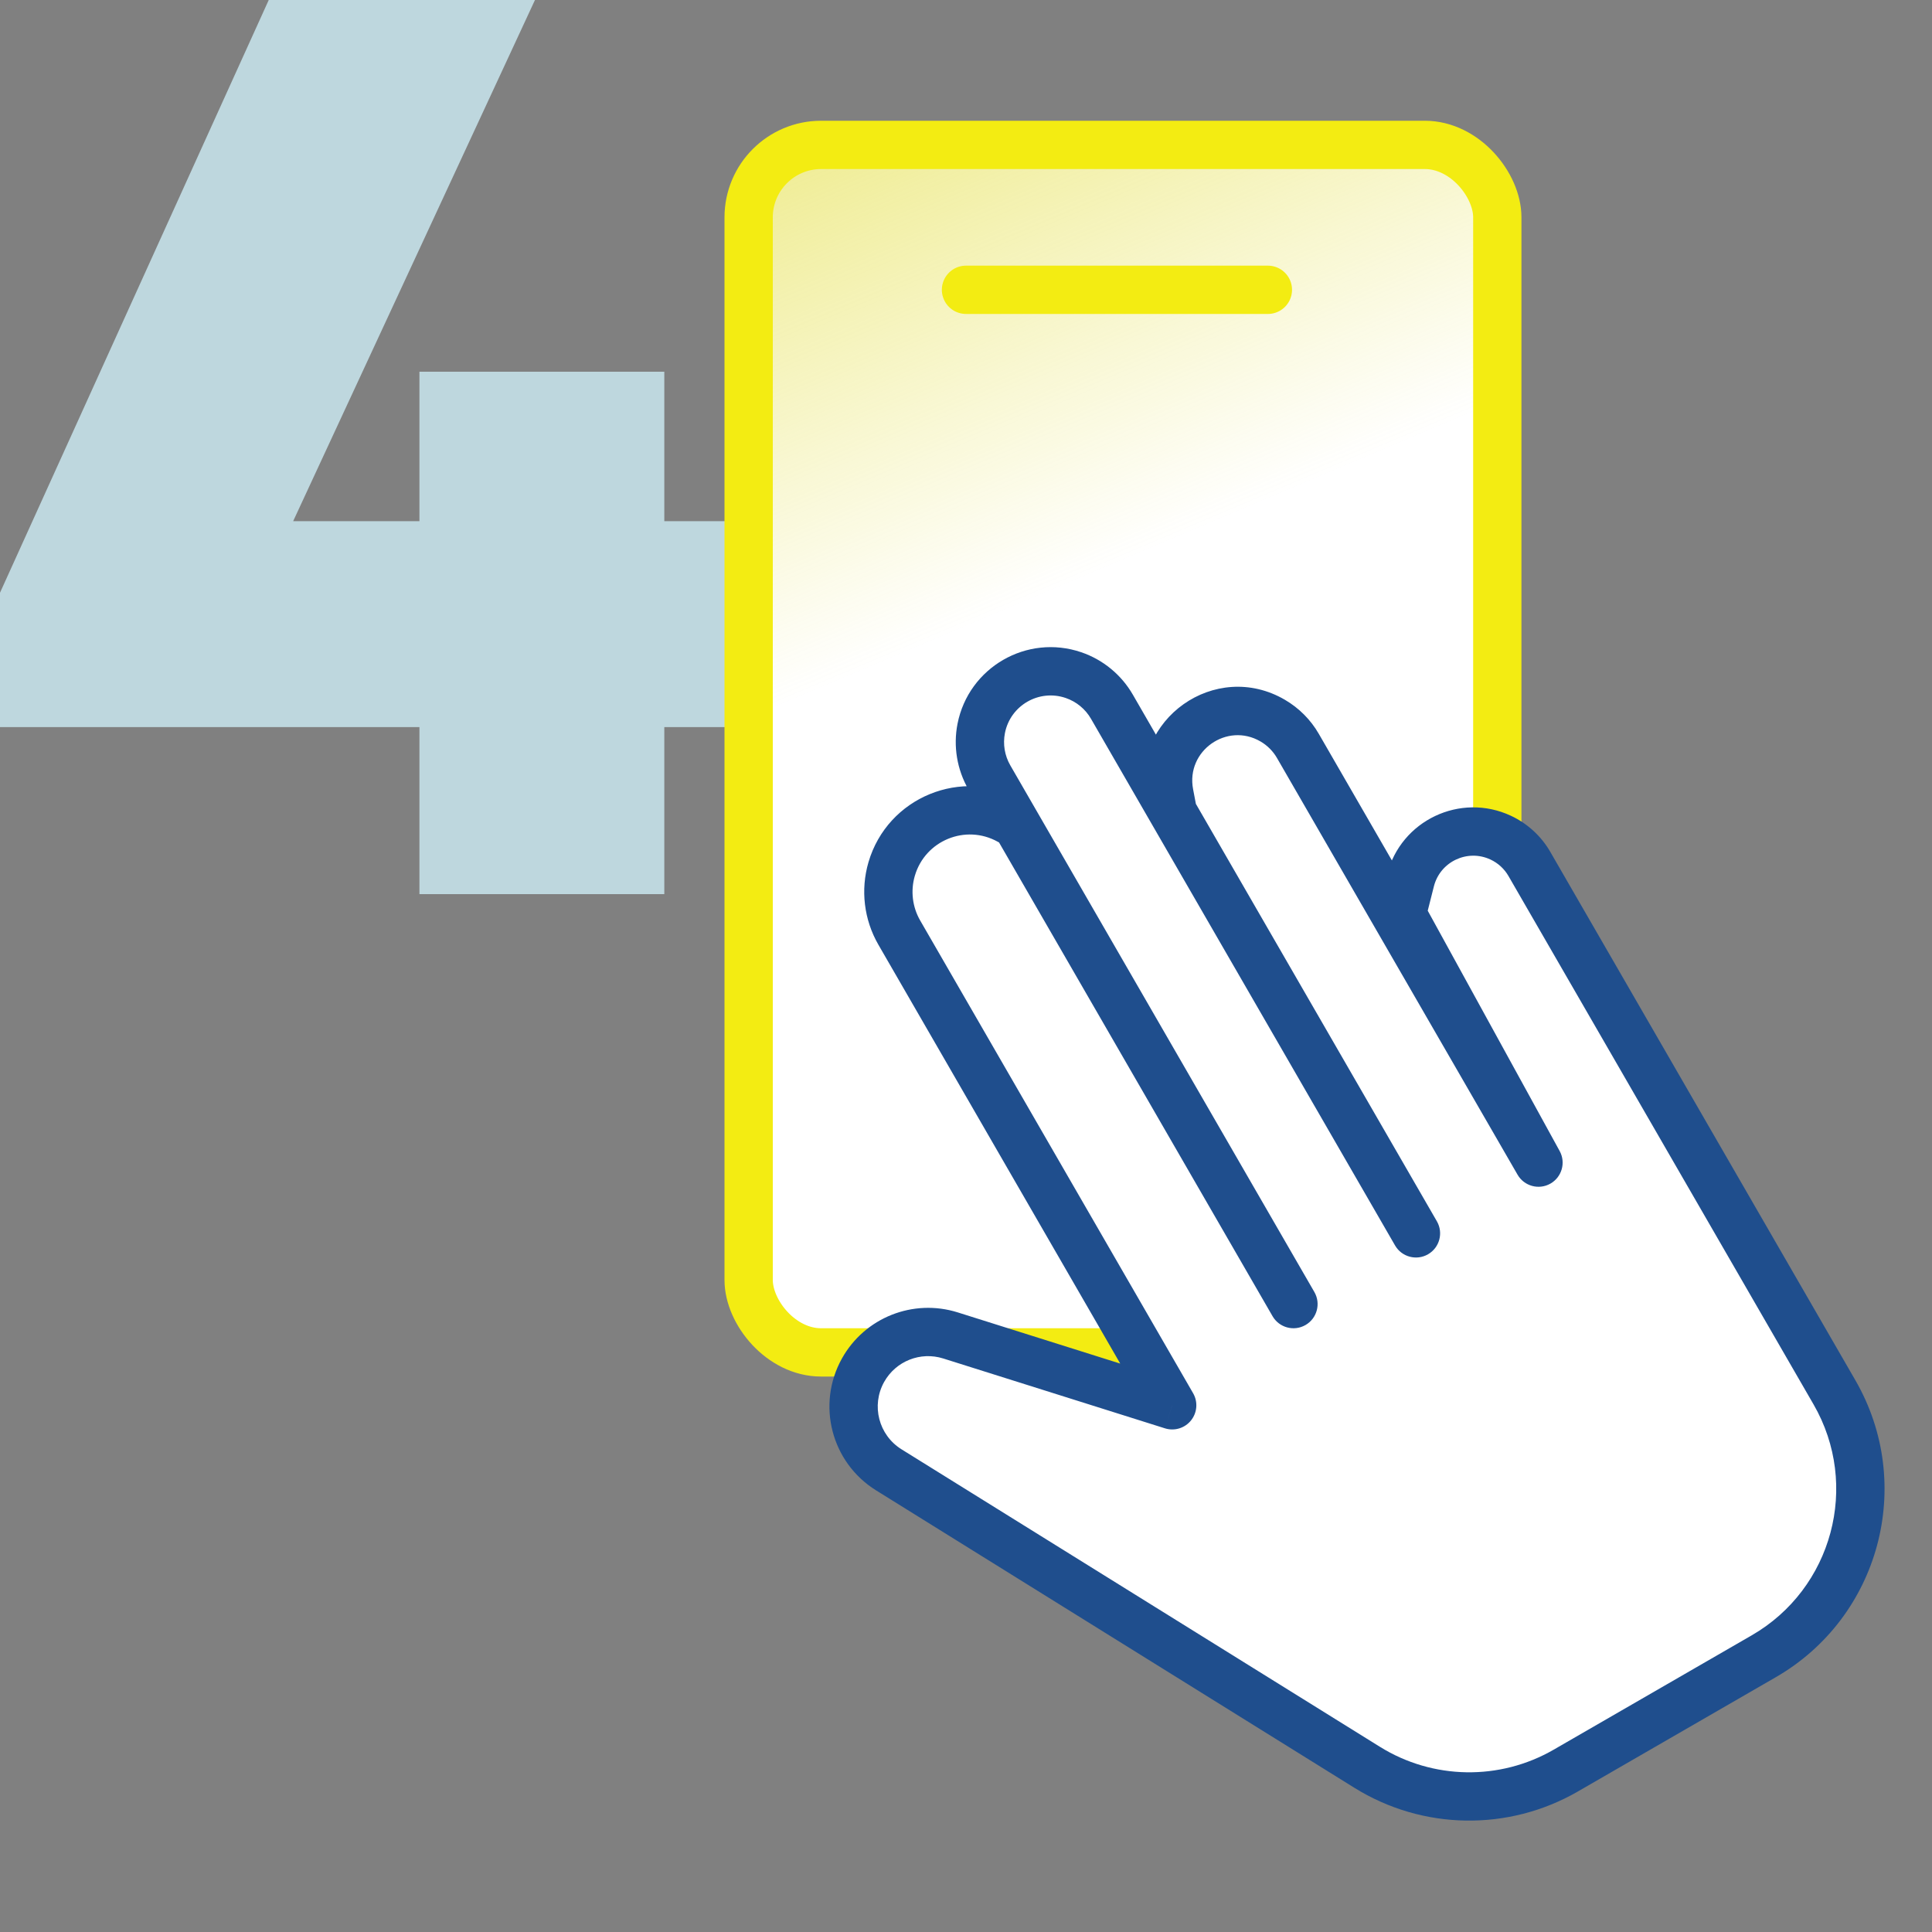
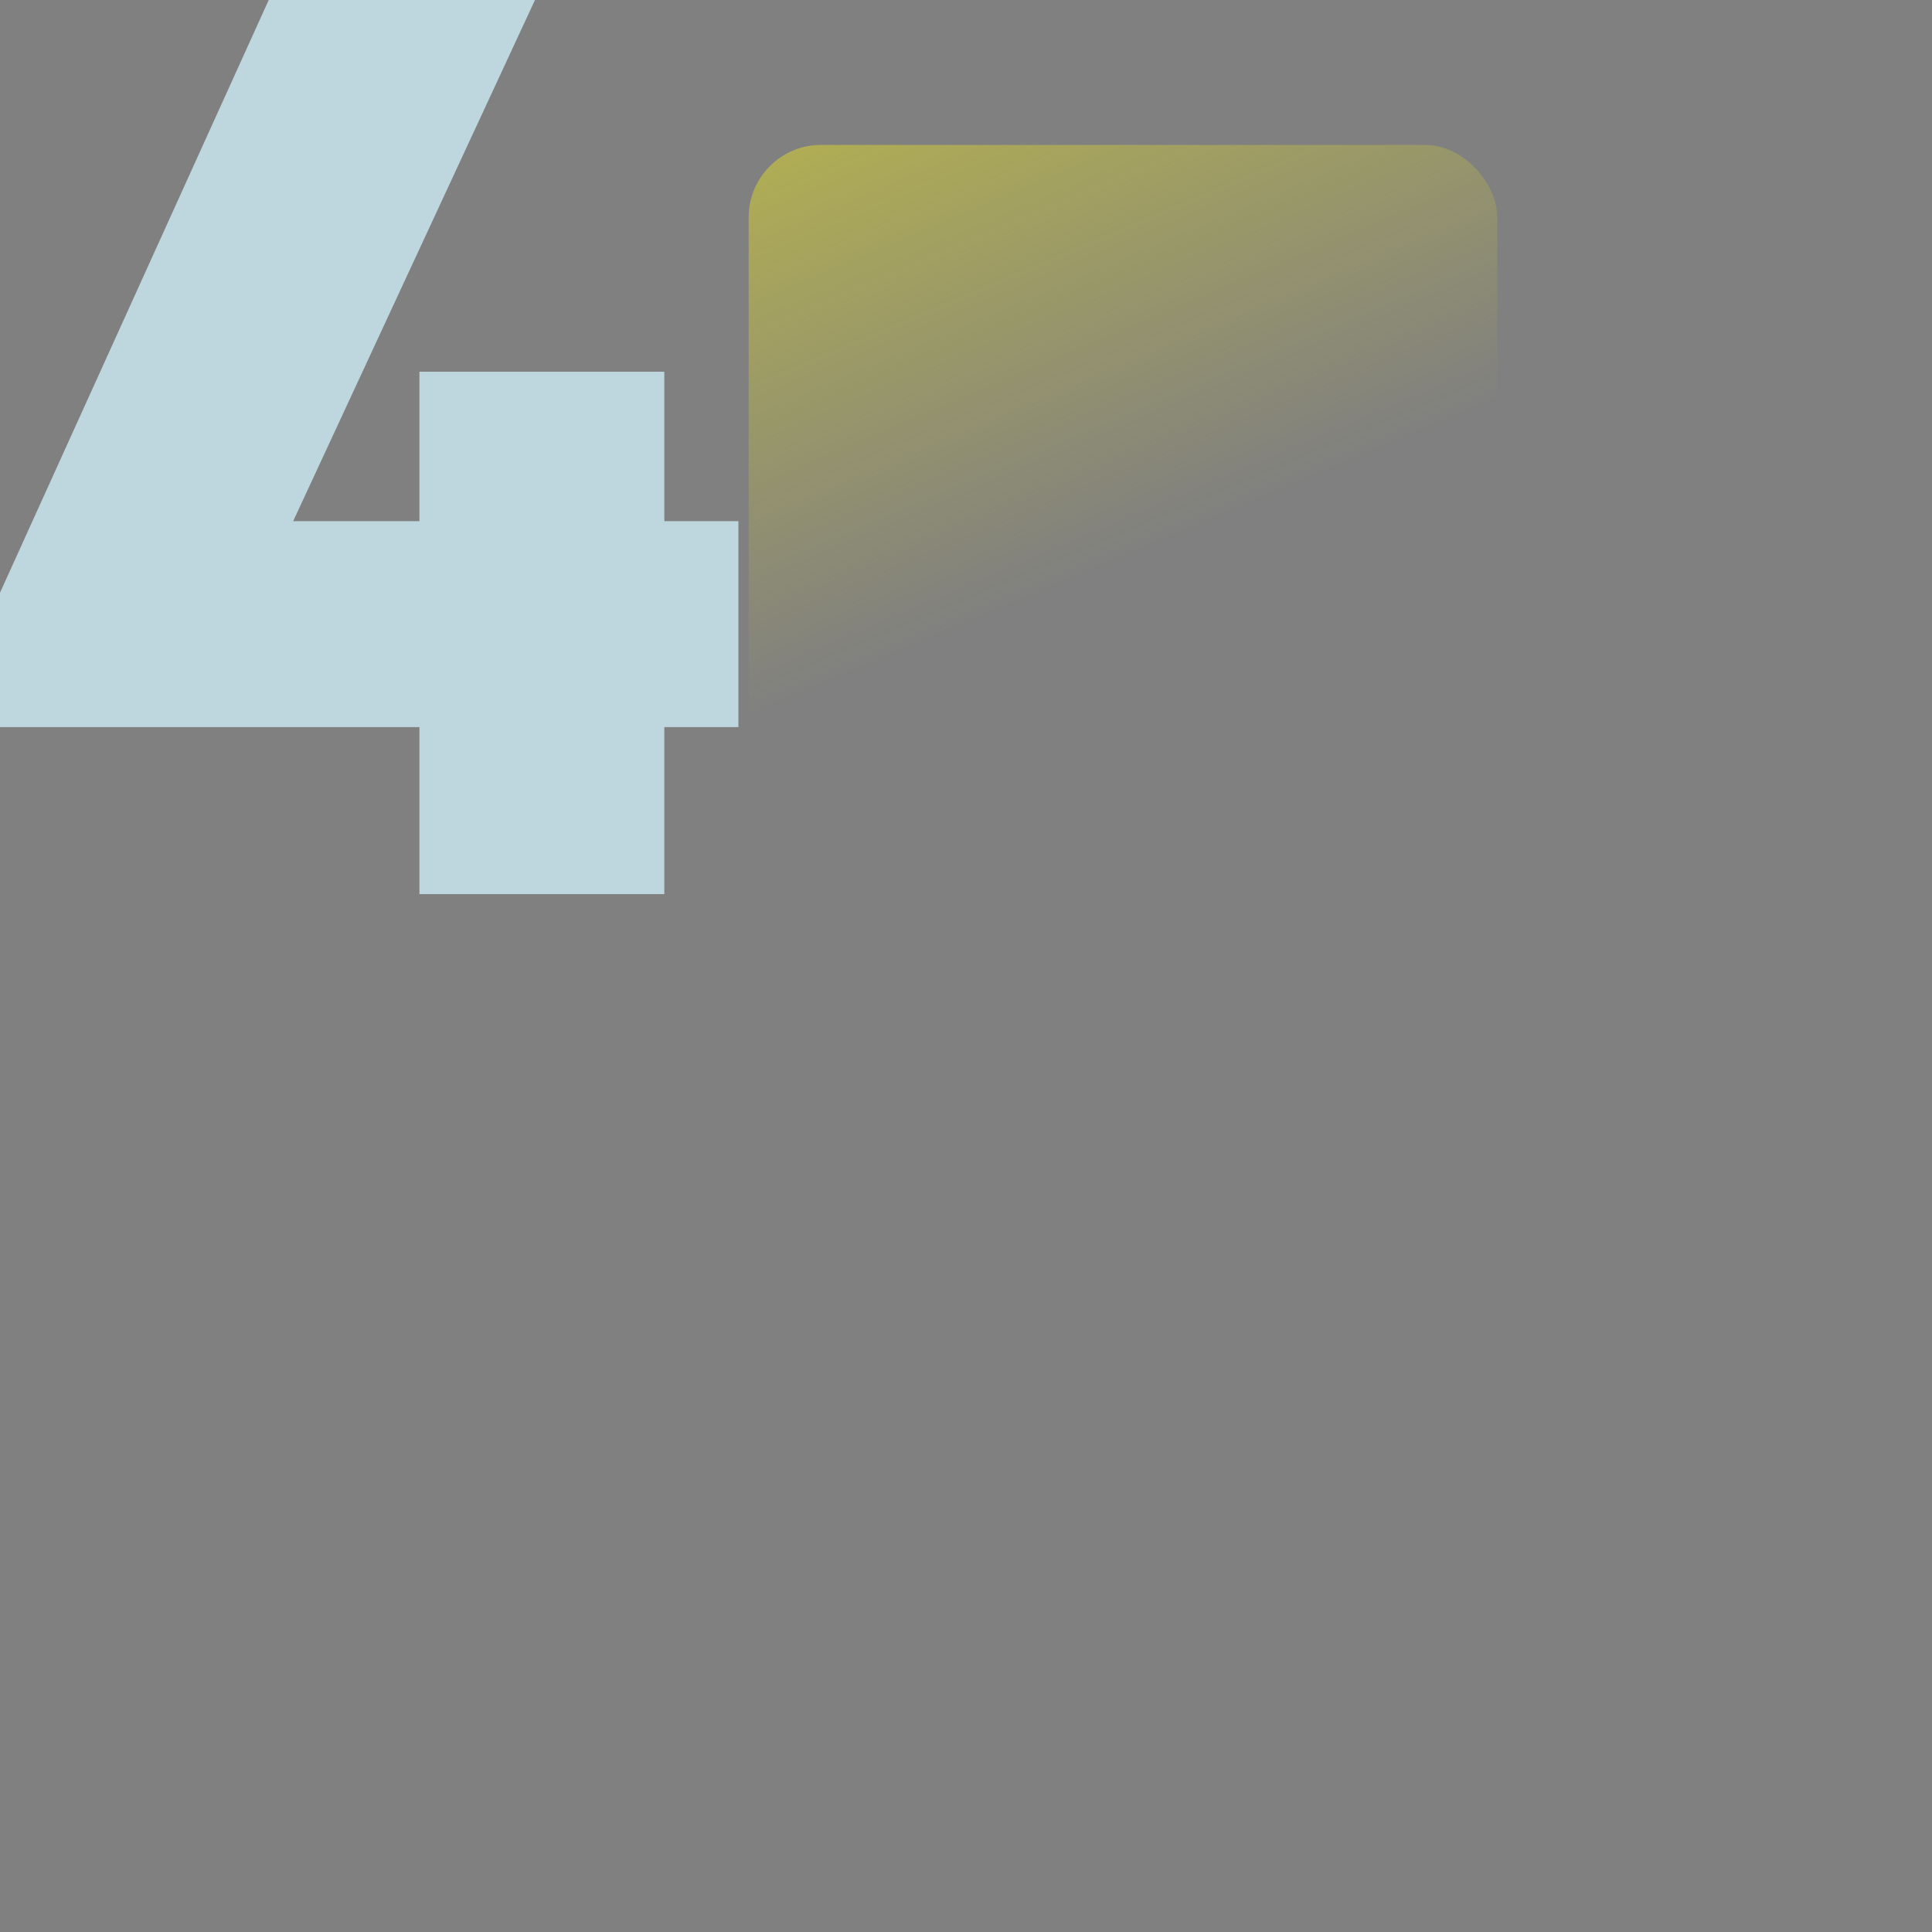
<svg xmlns="http://www.w3.org/2000/svg" width="80" height="80" viewBox="0 0 80 80" fill="none">
  <rect x="0" y="0" width="80" height="80" fill="#808080" stroke="none" />
  <path d="M0 24.544L11.128 0H22.152L10.764 24.544H0ZM0 30.108V24.544L2.808 21.58H30.576V30.108H0ZM17.368 37.024V15.392H27.508V37.024H17.368Z" fill="#BED7DE" />
-   <rect x="31" y="6" width="31" height="50" rx="3" fill="white" />
  <rect x="31" y="6" width="31" height="50" rx="3" fill="url(#paint0_linear_2013_3633)" />
-   <rect x="31" y="6" width="31" height="50" rx="3" stroke="#F3EC12" stroke-width="2" />
-   <path d="M40 12H52.5" stroke="#F3EC12" stroke-width="2" stroke-linecap="round" />
-   <path d="M73.033 68.583L64.837 73.315C62.28 74.791 59.119 74.74 56.612 73.181L36.802 60.862C35.402 59.992 34.934 58.175 35.737 56.736C36.45 55.459 37.963 54.858 39.359 55.298L48.538 58.19L37.238 38.618C36.777 37.819 36.663 36.867 36.922 35.981C37.531 33.904 39.91 32.929 41.801 33.981L42.096 34.145L40.968 32.191C40.614 31.578 40.494 30.857 40.631 30.162C40.973 28.421 42.773 27.381 44.452 27.956C45.123 28.185 45.687 28.649 46.041 29.262L48.567 33.638L48.42 32.864C47.959 30.437 50.567 28.595 52.7 29.839C53.133 30.092 53.492 30.453 53.743 30.887L63.705 48.142L58.053 37.846L58.404 36.459C58.817 34.825 60.616 33.972 62.142 34.686C62.64 34.919 63.054 35.299 63.329 35.775L75.962 57.655C78.171 61.481 76.86 66.374 73.033 68.583Z" fill="white" />
-   <path d="M58.404 36.459L57.435 36.213L58.404 36.459ZM58.053 37.846L57.084 37.601L56.987 37.982L57.177 38.327L58.053 37.846ZM63.705 48.142L62.839 48.642C63.113 49.116 63.718 49.282 64.196 49.013C64.673 48.744 64.846 48.141 64.582 47.661L63.705 48.142ZM48.42 32.864L49.403 32.677L49.403 32.677L48.42 32.864ZM57.766 51.571C58.042 52.049 58.654 52.213 59.132 51.937C59.61 51.661 59.774 51.049 59.498 50.571L57.766 51.571ZM52.693 54.5C52.969 54.978 53.581 55.142 54.059 54.866C54.537 54.59 54.701 53.978 54.425 53.5L52.693 54.5ZM41.801 33.981L41.315 34.855L41.315 34.855L41.801 33.981ZM48.538 58.19L48.237 59.144C48.631 59.268 49.06 59.138 49.318 58.816C49.576 58.494 49.61 58.047 49.404 57.69L48.538 58.19ZM39.359 55.298L39.058 56.252L39.359 55.298ZM36.802 60.862L36.274 61.711L36.274 61.711L36.802 60.862ZM56.612 73.181L57.14 72.332L56.612 73.181ZM35.737 56.736L34.864 56.249L34.864 56.249L35.737 56.736ZM36.922 35.981L35.962 35.7L35.962 35.7L36.922 35.981ZM44.452 27.956L44.776 27.009L44.776 27.009L44.452 27.956ZM52.7 29.839L53.204 28.976L53.204 28.976L52.7 29.839ZM62.142 34.686L62.566 33.78L62.566 33.78L62.142 34.686ZM40.631 30.162L39.649 29.969L39.649 29.969L40.631 30.162ZM65.337 74.181L73.533 69.449L72.533 67.717L64.337 72.449L65.337 74.181ZM76.828 57.155L64.195 35.275L62.463 36.275L75.096 58.155L76.828 57.155ZM57.435 36.213L57.084 37.601L59.023 38.091L59.374 36.704L57.435 36.213ZM57.177 38.327L62.829 48.623L64.582 47.661L58.93 37.365L57.177 38.327ZM64.571 47.642L54.609 30.387L52.877 31.387L62.839 48.642L64.571 47.642ZM47.438 33.05L47.585 33.824L49.55 33.451L49.403 32.677L47.438 33.05ZM47.701 34.138L57.766 51.571L59.498 50.571L49.433 33.138L47.701 34.138ZM49.433 33.138L46.907 28.762L45.175 29.762L47.701 34.138L49.433 33.138ZM40.102 32.691L41.23 34.645L42.962 33.645L41.834 31.691L40.102 32.691ZM41.23 34.645L52.693 54.5L54.425 53.5L42.962 33.645L41.23 34.645ZM42.582 33.272L42.288 33.108L41.315 34.855L41.61 35.019L42.582 33.272ZM36.372 39.118L47.672 58.69L49.404 57.69L38.104 38.118L36.372 39.118ZM48.838 57.236L39.659 54.344L39.058 56.252L48.237 59.144L48.838 57.236ZM36.274 61.711L56.084 74.03L57.14 72.332L37.33 60.013L36.274 61.711ZM34.864 56.249C33.8 58.154 34.421 60.559 36.274 61.711L37.33 60.013C36.384 59.424 36.067 58.197 36.61 57.224L34.864 56.249ZM39.659 54.344C37.811 53.762 35.809 54.557 34.864 56.249L36.61 57.224C37.092 56.36 38.115 55.954 39.058 56.252L39.659 54.344ZM35.962 35.7C35.626 36.848 35.774 38.083 36.372 39.118L38.104 38.118C37.779 37.556 37.699 36.886 37.882 36.263L35.962 35.7ZM42.288 33.108C39.836 31.743 36.751 33.007 35.962 35.7L37.882 36.263C38.31 34.801 39.984 34.115 41.315 34.855L42.288 33.108ZM46.907 28.762C46.432 27.94 45.675 27.317 44.776 27.009L44.129 28.902C44.57 29.053 44.942 29.358 45.175 29.762L46.907 28.762ZM53.204 28.976C50.33 27.299 46.817 29.781 47.438 33.05L49.403 32.677C49.102 31.093 50.804 29.891 52.196 30.703L53.204 28.976ZM62.566 33.78C60.471 32.8 58.002 33.971 57.435 36.213L59.374 36.704C59.633 35.679 60.761 35.144 61.719 35.592L62.566 33.78ZM64.195 35.275C63.818 34.621 63.249 34.1 62.566 33.78L61.719 35.592C62.031 35.738 62.291 35.976 62.463 36.275L64.195 35.275ZM54.609 30.387C54.272 29.802 53.787 29.316 53.204 28.976L52.196 30.703C52.479 30.868 52.714 31.104 52.877 31.387L54.609 30.387ZM39.649 29.969C39.466 30.901 39.627 31.869 40.102 32.691L41.834 31.691C41.601 31.287 41.522 30.813 41.612 30.355L39.649 29.969ZM73.533 69.449C77.838 66.964 79.313 61.459 76.828 57.155L75.096 58.155C77.029 61.503 75.881 65.784 72.533 67.717L73.533 69.449ZM44.776 27.009C42.523 26.239 40.109 27.633 39.649 29.969L41.612 30.355C41.837 29.208 43.023 28.524 44.129 28.902L44.776 27.009ZM64.337 72.449C62.1 73.741 59.333 73.695 57.14 72.332L56.084 74.03C58.904 75.784 62.461 75.842 65.337 74.181L64.337 72.449Z" fill="#1F4E8D" />
  <defs>
    <linearGradient id="paint0_linear_2013_3633" x1="23.5" y1="-13" x2="40" y2="26" gradientUnits="userSpaceOnUse">
      <stop stop-color="#E0DA28" />
      <stop offset="1" stop-color="#E0DA28" stop-opacity="0" />
    </linearGradient>
  </defs>
</svg>